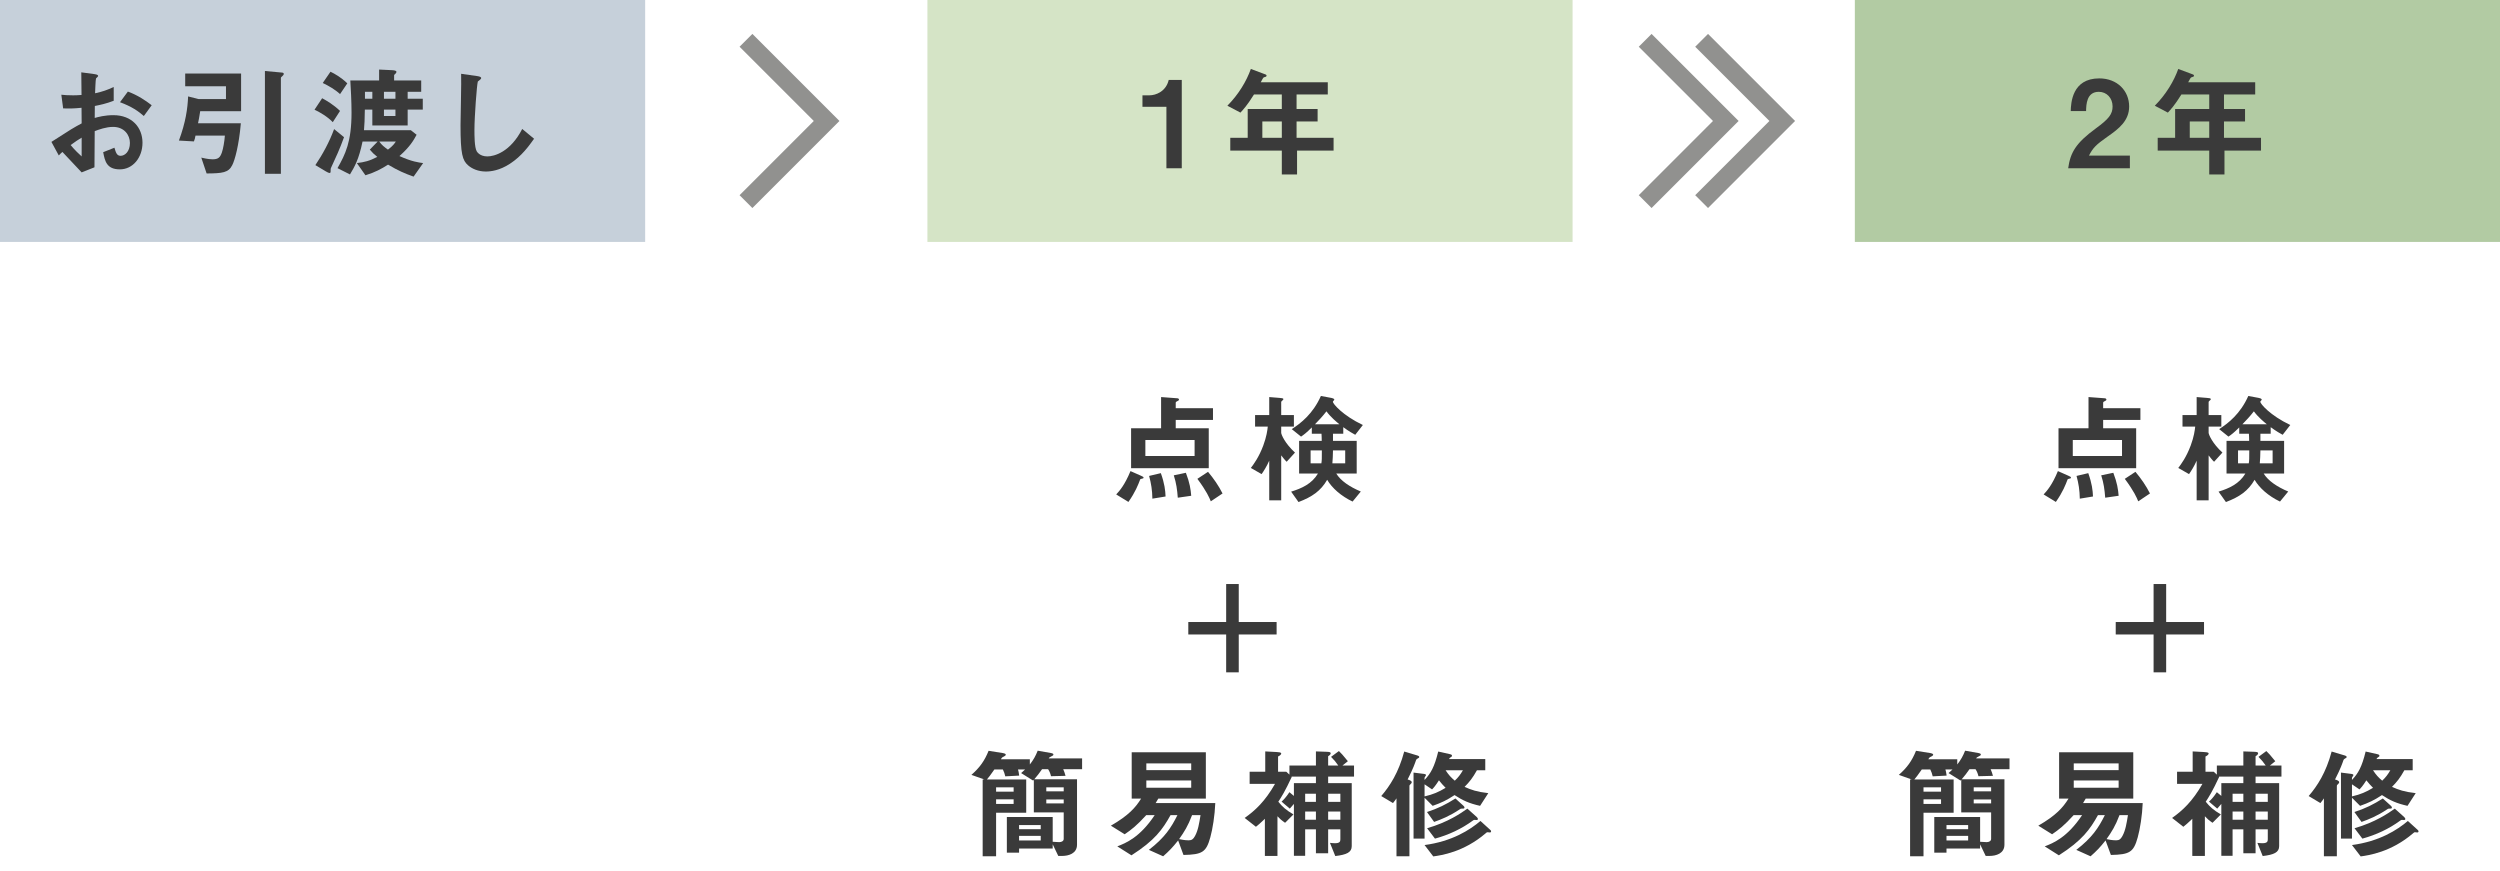
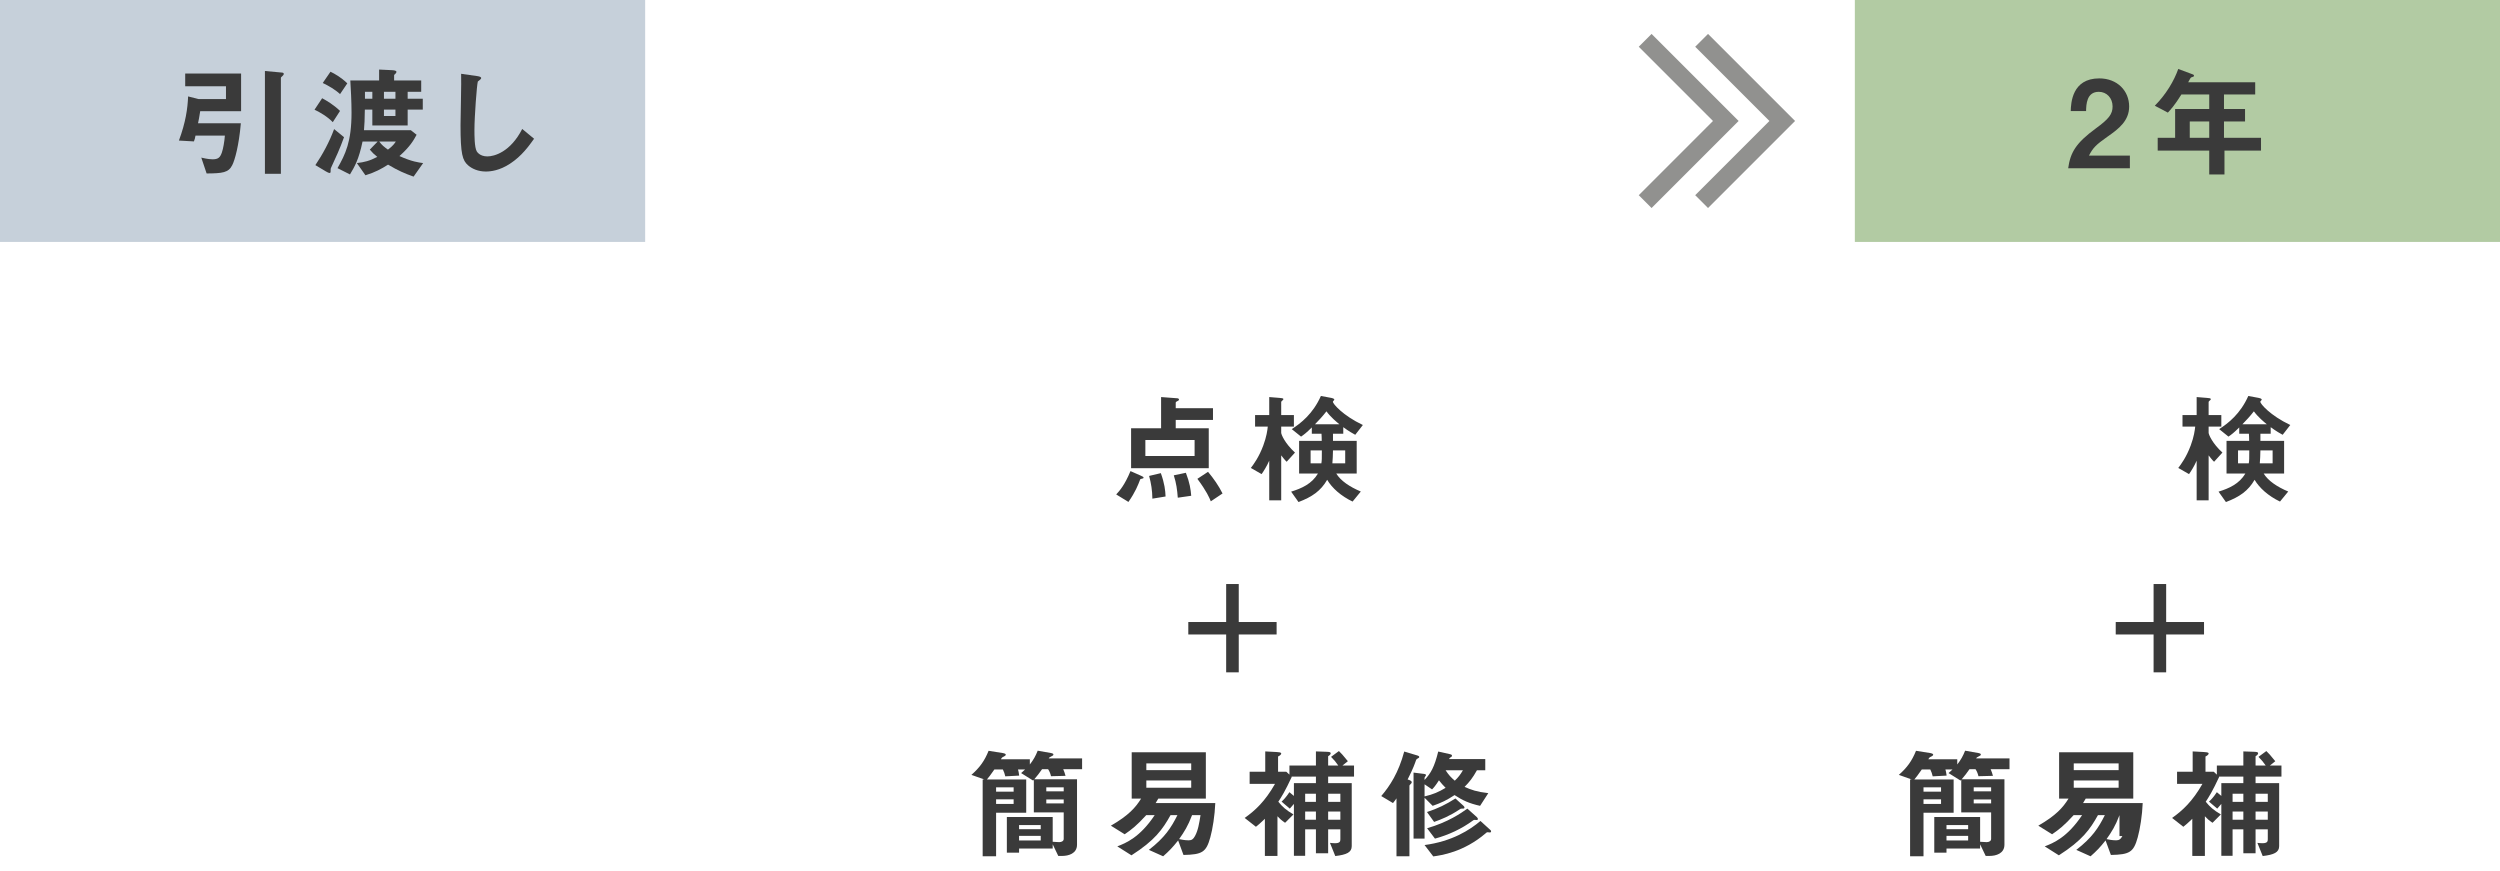
<svg xmlns="http://www.w3.org/2000/svg" xmlns:xlink="http://www.w3.org/1999/xlink" version="1.1" id="レイヤー_1" x="0px" y="0px" viewBox="0 0 620 216" style="enable-background:new 0 0 620 216;" xml:space="preserve">
  <style type="text/css">
	
		.st0{clip-path:url(#SVGID_00000015334749688607500500000005938029066135588246_);fill:none;stroke:#91918F;stroke-width:4.5;stroke-miterlimit:10;}
	.st1{clip-path:url(#SVGID_00000048466328400701747850000009639426004235923591_);}
	.st2{fill:#D5E4C6;}
	.st3{enable-background:new    ;}
	.st4{fill:#3A3A3A;}
	.st5{clip-path:url(#SVGID_00000163036080259444624100000009132740997286442624_);}
	.st6{clip-path:url(#SVGID_00000011746219250961334590000000206251961247732115_);}
	.st7{clip-path:url(#SVGID_00000009555499474073672490000008069798235877529223_);}
	.st8{fill:none;stroke:#91918F;stroke-width:4.5;stroke-miterlimit:10;}
	.st9{clip-path:url(#SVGID_00000100366767790366124030000008250510933941749892_);}
	.st10{fill:#B2CBA3;}
	.st11{clip-path:url(#SVGID_00000145771751374941137330000015532945413231272634_);}
	.st12{fill:#C6D0DA;}
</style>
  <g>
    <g>
      <defs>
-         <rect id="SVGID_1_" width="620" height="216" />
-       </defs>
+         </defs>
      <clipPath id="SVGID_00000083771305026398194520000007825104520860583841_">
        <use xlink:href="#SVGID_1_" style="overflow:visible;" />
      </clipPath>
      <polyline style="clip-path:url(#SVGID_00000083771305026398194520000007825104520860583841_);fill:none;stroke:#91918F;stroke-width:4.5;stroke-miterlimit:10;" points="    185,10 205,30 185,50   " />
    </g>
    <g>
      <defs>
-         <rect id="SVGID_00000044164670595764964300000004146019272886748292_" width="620" height="216" />
-       </defs>
+         </defs>
      <clipPath id="SVGID_00000179641613764958702720000015722878284915206789_">
        <use xlink:href="#SVGID_00000044164670595764964300000004146019272886748292_" style="overflow:visible;" />
      </clipPath>
      <g style="clip-path:url(#SVGID_00000179641613764958702720000015722878284915206789_);">
        <rect x="230" class="st2" width="160" height="60" />
        <g class="st3">
          <path class="st4" d="M289.27,41.73V26.49h-5.94v-2.85h1.74c1.59,0,4.11-0.96,4.77-3.81h3.24v21.9H289.27z" />
          <path class="st4" d="M321.67,37.35v5.91h-3.78v-5.91h-12.78v-3.18h4.32v-7.14h8.46v-3.6h-6.9c-1.71,2.73-2.64,3.72-3.36,4.5      l-3.24-1.71c2.79-2.82,4.74-6.09,5.82-9.12l3.69,1.38c0.15,0.06,0.21,0.18,0.21,0.27c0,0.09-0.06,0.21-0.15,0.27      c-0.09,0.03-0.57,0.15-0.63,0.24c-0.06,0-0.6,1.02-0.66,1.14h16.62v3.03h-7.74v3.6h5.22v3.09h-5.22v4.05h9.18v3.18H321.67z       M317.89,30.12h-4.83v4.05h4.83V30.12z" />
        </g>
      </g>
    </g>
    <g>
      <defs>
        <rect id="SVGID_00000100358705639196114350000017569719948998913416_" width="620" height="216" />
      </defs>
      <clipPath id="SVGID_00000055699303631053381130000009753797991748840376_">
        <use xlink:href="#SVGID_00000100358705639196114350000017569719948998913416_" style="overflow:visible;" />
      </clipPath>
      <g style="clip-path:url(#SVGID_00000055699303631053381130000009753797991748840376_);">
        <g class="st3">
          <path class="st4" d="M283.06,118.75c-0.24,0.03-0.27,0.06-0.33,0.24c-0.45,1.2-1.17,3.06-2.88,5.49l-3.03-1.86      c0.87-0.93,2.13-2.37,3.54-5.79L283,118c0.45,0.21,0.6,0.27,0.6,0.48C283.6,118.63,283.45,118.66,283.06,118.75z M291.58,104.14      v2.07h8.19v9.9h-19.26v-9.9h7.44v-7.74l3.99,0.3c0.18,0,0.45,0.09,0.45,0.33c0,0.18-0.18,0.27-0.36,0.36      c-0.15,0.06-0.45,0.21-0.45,0.39v1.38h9.24v2.91H291.58z M296.26,109.12h-12.21v3.96h12.21V109.12z M285.79,123.67      c-0.03-2.07-0.3-3.78-0.81-5.64l2.91-0.69c0.93,2.61,1.11,4.29,1.17,5.79L285.79,123.67z M292.09,123.43      c-0.15-2.01-0.36-3.57-0.99-5.55l3-0.63c0.96,2.49,1.2,4.14,1.32,5.7L292.09,123.43z M300.28,124.33      c-0.36-0.9-1.05-2.52-3.33-5.58l2.64-1.74c1.38,1.65,2.64,3.45,3.6,5.37L300.28,124.33z" />
          <path class="st4" d="M319.09,114.52c-0.51-0.48-0.99-1.14-1.35-1.59v11.16h-2.97v-9.84c-0.63,1.44-1.41,2.64-1.89,3.33      l-2.67-1.53c0.69-0.9,2.01-2.67,3.09-5.58c0.81-2.19,1.02-3.78,1.11-4.68h-3.15v-2.85h3.51v-4.47l2.58,0.21      c0.51,0.03,0.93,0.09,0.93,0.3c0,0.15-0.18,0.3-0.27,0.36c-0.18,0.18-0.27,0.24-0.27,0.39v3.21h3.15v2.85h-3.15v1.53      c0,0.42,0.9,2.61,3.42,4.92L319.09,114.52z M336.1,107.83c-0.66-0.36-1.53-0.84-2.97-1.89v1.62h-2.55v1.77h5.88v8.1h-5.07      c1.11,1.83,3.33,3.3,6.09,4.47l-2.04,2.49c-2.88-1.38-5.1-3.36-6.3-5.4c-1.59,2.76-3.72,4.23-7.11,5.52l-1.83-2.58      c2.61-0.81,5.13-1.92,6.66-4.5h-4.68v-8.1h5.61c0-0.78-0.03-1.2-0.06-1.77h-2.4V106c-1.38,1.38-2.01,1.83-2.67,2.28l-2.31-1.86      c2.25-1.44,5.28-3.81,7.23-8.22l2.58,0.48c0.18,0.03,0.75,0.15,0.75,0.45c0,0.09-0.36,0.39-0.36,0.51      c0,0.48,2.43,3.39,7.44,5.76L336.1,107.83z M325.03,111.7v3.21h2.67c0.12-0.81,0.12-1.05,0.12-3.21H325.03z M328.96,102.01      c-0.93,1.2-1.98,2.34-2.85,3.21h6.06C331.48,104.65,330.01,103.45,328.96,102.01z M333.61,111.7h-3.03      c-0.03,1.5-0.06,2.01-0.15,3.21h3.18V111.7z" />
        </g>
        <g class="st3">
          <path class="st4" d="M316.6,157.35h-9.39v9.39h-3.12v-9.39h-9.39v-3.09h9.39v-9.42h3.12v9.42h9.39V157.35z" />
        </g>
        <g class="st3">
          <path class="st4" d="M263.68,190.76c0.21,0.48,0.45,1.14,0.57,1.65l-3.6,0.09c-0.09-0.45-0.33-1.17-0.72-1.74h-1.5      c-0.66,0.93-1.17,1.65-1.92,2.49h10.59v16.23c0,2.22-2.13,2.79-3.69,2.79h-0.96l-1.38-2.88v1.05h-8.34v1.02h-3.03v-8.85h11.37      v6.15c1.23,0.09,1.38,0.09,1.62,0.09c0.63,0,1.11-0.3,1.11-0.81v-6.57h-7.41v-8.1l-0.18,0.21l-2.97-1.86      c0.42-0.36,0.69-0.63,0.99-0.9h-1.77c0.12,0.36,0.21,0.84,0.3,1.53l-3.45,0.18c-0.12-0.57-0.33-1.17-0.6-1.71h-2.1      c-0.99,1.44-1.5,2.07-1.86,2.49h9.75v8.25h-7.47v10.8h-3.33v-19.05h0.42l-3.21-1.14c2.07-1.83,3.24-3.45,4.26-5.97l3.6,0.57      c0.12,0.03,0.66,0.12,0.66,0.39c0,0.18-0.21,0.33-0.45,0.45c-0.45,0.21-0.51,0.24-0.75,0.69h7.17v1.29      c0.93-1.2,1.41-2.07,1.95-3.42l3.39,0.6c0.18,0.03,0.51,0.12,0.51,0.36c0,0.18-0.21,0.3-0.3,0.33      c-0.66,0.33-0.75,0.39-0.87,0.63h8.28v2.67H263.68z M251.38,195.26h-4.35v1.08h4.35V195.26z M251.38,198.23h-4.35v1.14h4.35      V198.23z M258.1,204.62h-5.37v1.02h5.37V204.62z M258.1,207.29h-5.37v1.14h5.37V207.29z M263.8,195.26h-4.32v0.99h4.32V195.26z       M263.8,198.26h-4.32v0.99h4.32V198.26z" />
          <path class="st4" d="M300.16,207.65c-1.02,3.69-1.98,4.29-6.66,4.38l-1.32-3.6c-1.32,1.68-2.31,2.7-3.72,3.93l-3.54-1.59      c3.96-3.06,5.52-5.49,7.08-8.61h-1.71c-1.95,3.51-3.9,6.27-9.69,9.96l-3.51-2.22c2.1-0.81,5.58-2.19,9.27-7.74h-2.1      c-2.31,2.55-3.63,3.57-5.34,4.74l-3.42-2.13c4.41-2.55,6.12-4.5,7.5-6.72h-2.34v-11.49h18.39v11.49h-11.79      c-0.24,0.45-0.33,0.57-0.66,1.11h14.79C301.27,202.22,300.73,205.61,300.16,207.65z M295.42,189.32h-11.13V191h11.13V189.32z       M295.42,193.55h-11.13v1.8h11.13V193.55z M295.63,202.16c-0.99,2.64-1.95,4.17-3.21,5.94c0.42,0.09,1.41,0.3,2.37,0.3      c0.78,0,1.14-0.3,1.56-1.05c0.78-1.41,1.05-3.15,1.38-5.19H295.63z" />
          <path class="st4" d="M329.38,192.59v1.62h5.85v15.63c0,1.56-1.29,2.13-4.08,2.46l-1.32-3.27c0.33,0.03,0.81,0.09,1.23,0.09      c1.23,0,1.35-0.45,1.35-0.96v-2.49h-3.03v5.94h-3.03v-5.94h-2.67v6.57h-2.79v-12.87c-0.48,0.54-0.51,0.57-1.02,1.17l-2.04-1.74      c0.51-0.48,1.05-0.99,1.95-2.34l1.11,0.93v-3.18h5.46v-1.62h-6.06l0.06,0.09c-1.62,3.48-2.55,4.98-3.33,6.15      c1.08,1.32,1.86,2.01,3.75,3.15l-2.07,2.07c-0.96-0.66-1.29-0.99-1.89-1.62v9.84h-3.12v-9.21c-1.17,1.11-1.5,1.41-2.22,1.98      l-2.79-2.19c2.58-1.83,5.04-4.08,7.53-8.46h-6.3v-3h3.87v-5.04l2.79,0.15c0.48,0.03,1.17,0.06,1.17,0.36      c0,0.33-0.48,0.6-0.78,0.75v3.78H319l0.78,0.72v-2.25h6.57v-3.51l2.61,0.09c0.75,0.03,1.05,0.09,1.05,0.36      c0,0.39-0.45,0.63-0.63,0.75v2.31h2.52c-0.57-0.84-1.02-1.38-1.8-2.16l1.95-1.44c0.45,0.42,1.08,1.08,2.22,2.52l-1.35,1.08h2.88      v2.73H329.38z M326.35,196.85h-2.67v2.01h2.67V196.85z M326.35,201.26h-2.67v2.04h2.67V201.26z M332.41,196.85h-3.03v2.01h3.03      V196.85z M332.41,201.26h-3.03v2.04h3.03V201.26z" />
          <path class="st4" d="M351.61,188.09c-0.3,0.15-0.33,0.24-0.42,0.39c-0.27,0.78-0.69,2.07-2.1,4.83      c0.51,0.15,1.02,0.33,1.02,0.69c0,0.12,0,0.21-0.27,0.45c-0.27,0.21-0.3,0.33-0.3,0.45v17.46h-3.21v-14.37      c-0.18,0.27-0.51,0.75-0.87,1.17l-2.91-1.74c2.16-2.52,4.29-5.79,5.7-11.04l3.3,0.99c0.18,0.06,0.42,0.15,0.42,0.36      C351.97,187.88,351.85,188,351.61,188.09z M367.06,199.85c-2.67-0.6-4.29-1.32-6.33-2.67c-1.95,1.29-3.3,1.92-5.43,2.67      l-2.01-2.01v10.14h-2.73V191.6l2.61,0.33c0.21,0.03,0.48,0.09,0.48,0.3c0,0.12-0.36,0.54-0.36,0.66v0.54      c1.56-1.65,2.46-3.24,3.39-7.05l2.94,0.66c0.12,0.03,0.48,0.09,0.48,0.39c0,0.12-0.03,0.21-0.27,0.33      c-0.33,0.18-0.36,0.27-0.45,0.48h8.97v2.79h-2.07c-1.05,1.89-1.86,2.91-3.06,4.11c1.65,0.75,3.03,1.23,5.88,1.56L367.06,199.85z       M356.86,193.52c-0.9,1.41-1.35,1.89-1.71,2.25l-1.86-1.26v3c2.16-0.51,3.48-1.08,5.22-2.13      C357.88,194.75,357.4,194.21,356.86,193.52z M369.46,206.45c-0.09,0-0.45-0.06-0.54-0.06c-0.18,0-0.21,0.03-0.48,0.27      c-5.46,4.68-11.04,5.46-12.99,5.73l-2.16-2.82c6.81-0.9,11.25-3.75,13.86-5.97l2.31,2.1c0.12,0.09,0.33,0.27,0.33,0.48      C369.79,206.45,369.55,206.45,369.46,206.45z M362.5,200.54c-0.24,0-0.24,0-0.54,0.21c-2.43,1.62-4.44,2.43-6.3,3.09l-1.77-2.46      c2.7-0.87,4.8-1.92,7.05-3.36l1.92,1.74c0.15,0.12,0.33,0.33,0.33,0.51C363.19,200.54,362.98,200.54,362.5,200.54z       M366.19,203.36c-0.06,0-0.45-0.03-0.51-0.03c-0.18,0-0.21,0.03-0.42,0.18c-2.82,2.07-6,3.54-9.39,4.47l-1.95-2.58      c5.13-1.47,8.4-3.72,9.99-4.86l2.31,2.07c0.12,0.12,0.3,0.33,0.3,0.51C366.52,203.33,366.34,203.36,366.19,203.36z       M358.51,191.03c0.75,1.14,1.32,1.77,2.28,2.58c0.9-0.87,1.38-1.5,2.01-2.58H358.51z" />
        </g>
      </g>
    </g>
    <g>
      <defs>
        <rect id="SVGID_00000169546516981444430890000014738539436293839019_" width="620" height="216" />
      </defs>
      <clipPath id="SVGID_00000128460195307750591670000008209024014513155512_">
        <use xlink:href="#SVGID_00000169546516981444430890000014738539436293839019_" style="overflow:visible;" />
      </clipPath>
      <g style="clip-path:url(#SVGID_00000128460195307750591670000008209024014513155512_);">
        <g class="st3">
-           <path class="st4" d="M513.06,118.75c-0.24,0.03-0.27,0.06-0.33,0.24c-0.45,1.2-1.17,3.06-2.88,5.49l-3.03-1.86      c0.87-0.93,2.13-2.37,3.54-5.79L513,118c0.45,0.21,0.6,0.27,0.6,0.48C513.6,118.63,513.45,118.66,513.06,118.75z M521.58,104.14      v2.07h8.19v9.9h-19.26v-9.9h7.44v-7.74l3.99,0.3c0.18,0,0.45,0.09,0.45,0.33c0,0.18-0.18,0.27-0.36,0.36      c-0.15,0.06-0.45,0.21-0.45,0.39v1.38h9.24v2.91H521.58z M526.26,109.12h-12.21v3.96h12.21V109.12z M515.79,123.67      c-0.03-2.07-0.3-3.78-0.81-5.64l2.91-0.69c0.93,2.61,1.11,4.29,1.17,5.79L515.79,123.67z M522.09,123.43      c-0.15-2.01-0.36-3.57-0.99-5.55l3-0.63c0.96,2.49,1.2,4.14,1.32,5.7L522.09,123.43z M530.28,124.33      c-0.36-0.9-1.05-2.52-3.33-5.58l2.64-1.74c1.38,1.65,2.64,3.45,3.6,5.37L530.28,124.33z" />
          <path class="st4" d="M549.09,114.52c-0.51-0.48-0.99-1.14-1.35-1.59v11.16h-2.97v-9.84c-0.63,1.44-1.41,2.64-1.89,3.33      l-2.67-1.53c0.69-0.9,2.01-2.67,3.09-5.58c0.81-2.19,1.02-3.78,1.11-4.68h-3.15v-2.85h3.51v-4.47l2.58,0.21      c0.51,0.03,0.93,0.09,0.93,0.3c0,0.15-0.18,0.3-0.27,0.36c-0.18,0.18-0.27,0.24-0.27,0.39v3.21h3.15v2.85h-3.15v1.53      c0,0.42,0.9,2.61,3.42,4.92L549.09,114.52z M566.1,107.83c-0.66-0.36-1.53-0.84-2.97-1.89v1.62h-2.55v1.77h5.88v8.1h-5.07      c1.11,1.83,3.33,3.3,6.09,4.47l-2.04,2.49c-2.88-1.38-5.1-3.36-6.3-5.4c-1.59,2.76-3.72,4.23-7.11,5.52l-1.83-2.58      c2.61-0.81,5.13-1.92,6.66-4.5h-4.68v-8.1h5.61c0-0.78-0.03-1.2-0.06-1.77h-2.4V106c-1.38,1.38-2.01,1.83-2.67,2.28l-2.31-1.86      c2.25-1.44,5.28-3.81,7.23-8.22l2.58,0.48c0.18,0.03,0.75,0.15,0.75,0.45c0,0.09-0.36,0.39-0.36,0.51      c0,0.48,2.43,3.39,7.44,5.76L566.1,107.83z M555.03,111.7v3.21h2.67c0.12-0.81,0.12-1.05,0.12-3.21H555.03z M558.96,102.01      c-0.93,1.2-1.98,2.34-2.85,3.21h6.06C561.48,104.65,560.01,103.45,558.96,102.01z M563.61,111.7h-3.03      c-0.03,1.5-0.06,2.01-0.15,3.21h3.18V111.7z" />
        </g>
        <g class="st3">
          <path class="st4" d="M546.6,157.35h-9.39v9.39h-3.12v-9.39h-9.39v-3.09h9.39v-9.42h3.12v9.42h9.39V157.35z" />
        </g>
        <g class="st3">
          <path class="st4" d="M493.68,190.76c0.21,0.48,0.45,1.14,0.57,1.65l-3.6,0.09c-0.09-0.45-0.33-1.17-0.72-1.74h-1.5      c-0.66,0.93-1.17,1.65-1.92,2.49h10.59v16.23c0,2.22-2.13,2.79-3.69,2.79h-0.96l-1.38-2.88v1.05h-8.34v1.02h-3.03v-8.85h11.37      v6.15c1.23,0.09,1.38,0.09,1.62,0.09c0.63,0,1.11-0.3,1.11-0.81v-6.57h-7.41v-8.1l-0.18,0.21l-2.97-1.86      c0.42-0.36,0.69-0.63,0.99-0.9h-1.77c0.12,0.36,0.21,0.84,0.3,1.53l-3.45,0.18c-0.12-0.57-0.33-1.17-0.6-1.71h-2.1      c-0.99,1.44-1.5,2.07-1.86,2.49h9.75v8.25h-7.47v10.8h-3.33v-19.05h0.42l-3.21-1.14c2.07-1.83,3.24-3.45,4.26-5.97l3.6,0.57      c0.12,0.03,0.66,0.12,0.66,0.39c0,0.18-0.21,0.33-0.45,0.45c-0.45,0.21-0.51,0.24-0.75,0.69h7.17v1.29      c0.93-1.2,1.41-2.07,1.95-3.42l3.39,0.6c0.18,0.03,0.51,0.12,0.51,0.36c0,0.18-0.21,0.3-0.3,0.33      c-0.66,0.33-0.75,0.39-0.87,0.63h8.28v2.67H493.68z M481.38,195.26h-4.35v1.08h4.35V195.26z M481.38,198.23h-4.35v1.14h4.35      V198.23z M488.1,204.62h-5.37v1.02h5.37V204.62z M488.1,207.29h-5.37v1.14h5.37V207.29z M493.8,195.26h-4.32v0.99h4.32V195.26z       M493.8,198.26h-4.32v0.99h4.32V198.26z" />
-           <path class="st4" d="M530.16,207.65c-1.02,3.69-1.98,4.29-6.66,4.38l-1.32-3.6c-1.32,1.68-2.31,2.7-3.72,3.93l-3.54-1.59      c3.96-3.06,5.52-5.49,7.08-8.61h-1.71c-1.95,3.51-3.9,6.27-9.69,9.96l-3.51-2.22c2.1-0.81,5.58-2.19,9.27-7.74h-2.1      c-2.31,2.55-3.63,3.57-5.34,4.74l-3.42-2.13c4.41-2.55,6.12-4.5,7.5-6.72h-2.34v-11.49h18.39v11.49h-11.79      c-0.24,0.45-0.33,0.57-0.66,1.11h14.79C531.27,202.22,530.73,205.61,530.16,207.65z M525.42,189.32h-11.13V191h11.13V189.32z       M525.42,193.55h-11.13v1.8h11.13V193.55z M525.63,202.16c-0.99,2.64-1.95,4.17-3.21,5.94c0.42,0.09,1.41,0.3,2.37,0.3      c0.78,0,1.14-0.3,1.56-1.05c0.78-1.41,1.05-3.15,1.38-5.19H525.63z" />
+           <path class="st4" d="M530.16,207.65c-1.02,3.69-1.98,4.29-6.66,4.38l-1.32-3.6c-1.32,1.68-2.31,2.7-3.72,3.93l-3.54-1.59      c3.96-3.06,5.52-5.49,7.08-8.61h-1.71c-1.95,3.51-3.9,6.27-9.69,9.96l-3.51-2.22c2.1-0.81,5.58-2.19,9.27-7.74h-2.1      c-2.31,2.55-3.63,3.57-5.34,4.74l-3.42-2.13c4.41-2.55,6.12-4.5,7.5-6.72h-2.34v-11.49h18.39v11.49h-11.79      c-0.24,0.45-0.33,0.57-0.66,1.11h14.79C531.27,202.22,530.73,205.61,530.16,207.65z M525.42,189.32h-11.13V191h11.13V189.32z       M525.42,193.55h-11.13v1.8h11.13V193.55z M525.63,202.16c-0.99,2.64-1.95,4.17-3.21,5.94c0.42,0.09,1.41,0.3,2.37,0.3      c0.78,0,1.14-0.3,1.56-1.05H525.63z" />
          <path class="st4" d="M559.38,192.59v1.62h5.85v15.63c0,1.56-1.29,2.13-4.08,2.46l-1.32-3.27c0.33,0.03,0.81,0.09,1.23,0.09      c1.23,0,1.35-0.45,1.35-0.96v-2.49h-3.03v5.94h-3.03v-5.94h-2.67v6.57h-2.79v-12.87c-0.48,0.54-0.51,0.57-1.02,1.17l-2.04-1.74      c0.51-0.48,1.05-0.99,1.95-2.34l1.11,0.93v-3.18h5.46v-1.62h-6.06l0.06,0.09c-1.62,3.48-2.55,4.98-3.33,6.15      c1.08,1.32,1.86,2.01,3.75,3.15l-2.07,2.07c-0.96-0.66-1.29-0.99-1.89-1.62v9.84h-3.12v-9.21c-1.17,1.11-1.5,1.41-2.22,1.98      l-2.79-2.19c2.58-1.83,5.04-4.08,7.53-8.46h-6.3v-3h3.87v-5.04l2.79,0.15c0.48,0.03,1.17,0.06,1.17,0.36      c0,0.33-0.48,0.6-0.78,0.75v3.78H549l0.78,0.72v-2.25h6.57v-3.51l2.61,0.09c0.75,0.03,1.05,0.09,1.05,0.36      c0,0.39-0.45,0.63-0.63,0.75v2.31h2.52c-0.57-0.84-1.02-1.38-1.8-2.16l1.95-1.44c0.45,0.42,1.08,1.08,2.22,2.52l-1.35,1.08h2.88      v2.73H559.38z M556.35,196.85h-2.67v2.01h2.67V196.85z M556.35,201.26h-2.67v2.04h2.67V201.26z M562.41,196.85h-3.03v2.01h3.03      V196.85z M562.41,201.26h-3.03v2.04h3.03V201.26z" />
-           <path class="st4" d="M581.61,188.09c-0.3,0.15-0.33,0.24-0.42,0.39c-0.27,0.78-0.69,2.07-2.1,4.83      c0.51,0.15,1.02,0.33,1.02,0.69c0,0.12,0,0.21-0.27,0.45c-0.27,0.21-0.3,0.33-0.3,0.45v17.46h-3.21v-14.37      c-0.18,0.27-0.51,0.75-0.87,1.17l-2.91-1.74c2.16-2.52,4.29-5.79,5.7-11.04l3.3,0.99c0.18,0.06,0.42,0.15,0.42,0.36      C581.97,187.88,581.85,188,581.61,188.09z M597.06,199.85c-2.67-0.6-4.29-1.32-6.33-2.67c-1.95,1.29-3.3,1.92-5.43,2.67      l-2.01-2.01v10.14h-2.73V191.6l2.61,0.33c0.21,0.03,0.48,0.09,0.48,0.3c0,0.12-0.36,0.54-0.36,0.66v0.54      c1.56-1.65,2.46-3.24,3.39-7.05l2.94,0.66c0.12,0.03,0.48,0.09,0.48,0.39c0,0.12-0.03,0.21-0.27,0.33      c-0.33,0.18-0.36,0.27-0.45,0.48h8.97v2.79h-2.07c-1.05,1.89-1.86,2.91-3.06,4.11c1.65,0.75,3.03,1.23,5.88,1.56L597.06,199.85z       M586.86,193.52c-0.9,1.41-1.35,1.89-1.71,2.25l-1.86-1.26v3c2.16-0.51,3.48-1.08,5.22-2.13      C587.88,194.75,587.4,194.21,586.86,193.52z M599.46,206.45c-0.09,0-0.45-0.06-0.54-0.06c-0.18,0-0.21,0.03-0.48,0.27      c-5.46,4.68-11.04,5.46-12.99,5.73l-2.16-2.82c6.81-0.9,11.25-3.75,13.86-5.97l2.31,2.1c0.12,0.09,0.33,0.27,0.33,0.48      C599.79,206.45,599.55,206.45,599.46,206.45z M592.5,200.54c-0.24,0-0.24,0-0.54,0.21c-2.43,1.62-4.44,2.43-6.3,3.09l-1.77-2.46      c2.7-0.87,4.8-1.92,7.05-3.36l1.92,1.74c0.15,0.12,0.33,0.33,0.33,0.51C593.19,200.54,592.98,200.54,592.5,200.54z       M596.19,203.36c-0.06,0-0.45-0.03-0.51-0.03c-0.18,0-0.21,0.03-0.42,0.18c-2.82,2.07-6,3.54-9.39,4.47l-1.95-2.58      c5.13-1.47,8.4-3.72,9.99-4.86l2.31,2.07c0.12,0.12,0.3,0.33,0.3,0.51C596.52,203.33,596.34,203.36,596.19,203.36z       M588.51,191.03c0.75,1.14,1.32,1.77,2.28,2.58c0.9-0.87,1.38-1.5,2.01-2.58H588.51z" />
        </g>
      </g>
    </g>
    <g>
      <defs>
        <rect id="SVGID_00000013184270971752121740000003273281839628769175_" width="620" height="216" />
      </defs>
      <clipPath id="SVGID_00000102513841470687561070000005207982570081006519_">
        <use xlink:href="#SVGID_00000013184270971752121740000003273281839628769175_" style="overflow:visible;" />
      </clipPath>
      <g style="clip-path:url(#SVGID_00000102513841470687561070000005207982570081006519_);">
        <polyline class="st8" points="408,10 428,30 408,50    " />
        <polyline class="st8" points="422,10 442,30 422,50    " />
      </g>
    </g>
    <g>
      <defs>
        <rect id="SVGID_00000127030211761026908960000010876195871646708645_" width="620" height="216" />
      </defs>
      <clipPath id="SVGID_00000085967230262710676590000016980219060902906788_">
        <use xlink:href="#SVGID_00000127030211761026908960000010876195871646708645_" style="overflow:visible;" />
      </clipPath>
      <g style="clip-path:url(#SVGID_00000085967230262710676590000016980219060902906788_);">
        <rect x="460" class="st10" width="160" height="60" />
        <g class="st3">
          <path class="st4" d="M512.91,41.73c0.54-3.9,1.89-6.24,6.84-9.87c3.21-2.34,4.17-3.54,4.17-5.46c0-2.07-1.44-3.63-3.42-3.63      c-3.03,0-3.12,3.15-3.15,4.77h-3.81c0.06-1.95,0.3-8.1,7.08-8.1c4.5,0,7.41,3.12,7.41,6.96c0,3.51-2.49,5.49-5.34,7.47      c-2.94,2.04-3.69,2.88-4.62,4.71h10.14v3.15H512.91z" />
          <path class="st4" d="M551.67,37.35v5.91h-3.78v-5.91h-12.78v-3.18h4.32v-7.14h8.46v-3.6h-6.9c-1.71,2.73-2.64,3.72-3.36,4.5      l-3.24-1.71c2.79-2.82,4.74-6.09,5.82-9.12l3.69,1.38c0.15,0.06,0.21,0.18,0.21,0.27c0,0.09-0.06,0.21-0.15,0.27      c-0.09,0.03-0.57,0.15-0.63,0.24c-0.06,0-0.6,1.02-0.66,1.14h16.62v3.03h-7.74v3.6h5.22v3.09h-5.22v4.05h9.18v3.18H551.67z       M547.89,30.12h-4.83v4.05h4.83V30.12z" />
        </g>
      </g>
    </g>
    <g>
      <defs>
        <rect id="SVGID_00000049923006145371686230000011276292666055037840_" width="620" height="216" />
      </defs>
      <clipPath id="SVGID_00000085968084933549128920000018009949263265149078_">
        <use xlink:href="#SVGID_00000049923006145371686230000011276292666055037840_" style="overflow:visible;" />
      </clipPath>
      <g style="clip-path:url(#SVGID_00000085968084933549128920000018009949263265149078_);">
        <rect class="st12" width="160" height="60" />
        <g class="st3">
-           <path class="st4" d="M12.75,35.19c4.92-3.18,5.49-3.51,7.5-4.59l-0.03-3.87c-1.8,0.18-2.88,0.21-4.56,0.15l-0.45-3.39      c0.84,0.09,1.56,0.15,2.94,0.15c0.75,0,1.2-0.03,2.07-0.09c-0.03-3.39-0.03-3.66-0.06-5.61l3.33,0.45      c0.84,0.12,0.84,0.33,0.84,0.48c0,0.12-0.45,0.48-0.51,0.57c-0.12,0.18-0.21,3.12-0.24,3.69c1.92-0.42,2.94-0.78,4.62-1.56v3.42      c-1.89,0.72-3.3,1.02-4.68,1.29l-0.03,2.97c0.87-0.24,2.49-0.69,4.62-0.69c4.65,0,7.23,3.09,7.23,6.84c0,3.69-2.4,6.6-5.61,6.6      c-3.3,0-3.72-2.07-4.14-4.26l2.79-1.11c0.36,1.23,0.6,2.01,1.53,2.01c1.08,0,2.31-1.08,2.31-3.18c0-2.01-1.44-3.99-4.17-3.99      c-1.77,0-3.51,0.66-4.56,1.05c-0.03,4.77-0.03,5.31-0.06,8.97l-3.18,1.26c-1.29-1.38-2.04-2.19-4.77-5.07      c-0.42,0.39-0.48,0.42-0.9,0.87L12.75,35.19z M20.25,34.14c-0.84,0.51-1.47,0.9-2.73,1.83c0.96,1.2,2.19,2.34,2.73,2.82V34.14z       M35.67,28.77c-1.35-1.17-2.91-2.31-5.91-3.42l1.95-2.64c2.46,0.9,4.44,2.25,5.91,3.39L35.67,28.77z" />
          <path class="st4" d="M49.65,27.57c-0.21,1.38-0.39,2.37-0.54,3h10.62c-0.48,5.55-1.5,9.15-2.13,10.38      c-0.93,1.89-2.46,2.04-6.36,2.07l-1.32-3.93c1.62,0.39,2.49,0.42,2.79,0.42c1.47,0,1.89-0.51,2.31-1.68      c0.33-0.96,0.63-2.64,0.75-4.2h-7.29c-0.12,0.66-0.15,0.81-0.39,1.44l-3.72-0.21c1.68-4.53,2.16-7.95,2.28-10.95l2.58,0.66h6.81      v-3.18H45.93v-3.15h13.86v9.33H49.65z M70.02,18.87c-0.3,0.27-0.36,0.33-0.36,0.48v23.76H65.7v-25.5L69.96,18      c0.15,0,0.42,0.09,0.42,0.33C70.38,18.54,70.08,18.84,70.02,18.87z" />
          <path class="st4" d="M82.53,30.3c-1.23-1.32-3.36-2.58-4.53-3.09l1.89-2.85c1.17,0.63,2.85,1.62,4.44,3.15L82.53,30.3z       M82.14,41.52c-0.15,0.3-0.15,0.39-0.15,1.08c0,0.15-0.06,0.3-0.24,0.3c-0.27,0-0.81-0.33-0.93-0.39l-2.61-1.56      c1.8-2.64,3.54-5.88,4.65-8.94l2.46,2.01C84.3,36.87,83.25,39.12,82.14,41.52z M84.33,23.34c-1.17-1.11-2.85-2.07-4.29-2.76      l1.92-2.79c1.02,0.48,2.67,1.41,4.17,2.88L84.33,23.34z M102.57,43.8c-2.13-0.75-3.87-1.5-6.33-2.97      c-1.65,1.05-3.18,1.89-5.61,2.64l-2.13-3.03c1.83-0.21,3.12-0.51,5.07-1.53c-0.75-0.6-1.26-1.08-1.86-1.8l1.95-2.01h-3.75      c-0.93,4.47-1.95,6.21-3.12,8.16L83.7,41.7c1.95-3.45,3.48-6.51,3.48-13.77c0-2.67-0.18-6.06-0.3-7.98h7.14v-2.7l3.18,0.15      c0.45,0.03,1.11,0.09,1.11,0.39c0,0.12-0.03,0.3-0.21,0.45c-0.18,0.15-0.36,0.33-0.36,0.42v1.29h6.72v2.82h-3.36v1.71h3.75v2.7      h-3.75v3.93h-8.76v-3.93h-1.86c-0.03,2.64-0.09,3.51-0.21,5.1h11.61l1.44,1.14c-0.75,1.38-1.62,2.94-4.26,5.28      c3.12,1.41,4.77,1.59,5.88,1.74L102.57,43.8z M92.34,22.77h-1.83v1.71h1.83V22.77z M94.05,35.1c0.63,0.87,1.23,1.35,2.16,2.01      c1.26-0.93,1.68-1.59,1.95-2.01H94.05z M98.07,22.77h-2.85v1.71h2.85V22.77z M98.07,27.18h-2.85v1.59h2.85V27.18z" />
          <path class="st4" d="M126.45,40.62c-2.52,1.65-4.71,1.92-5.97,1.92c-1.89,0-3.42-0.69-4.38-1.53c-1.41-1.23-1.89-2.76-1.89-9.96      c0-1.83,0.24-10.74,0.15-12.75l3.99,0.57c0.72,0.09,0.99,0.3,0.99,0.48c0,0.24-0.36,0.48-0.84,0.87c-0.24,0.78-0.84,8.7-0.84,12      c0,1.38,0,4.29,0.57,5.31c0.06,0.09,0.72,1.26,2.64,1.26c1.68,0,5.7-1.05,8.64-6.81l2.94,2.43      C131.22,36.12,129.42,38.7,126.45,40.62z" />
        </g>
      </g>
    </g>
  </g>
</svg>